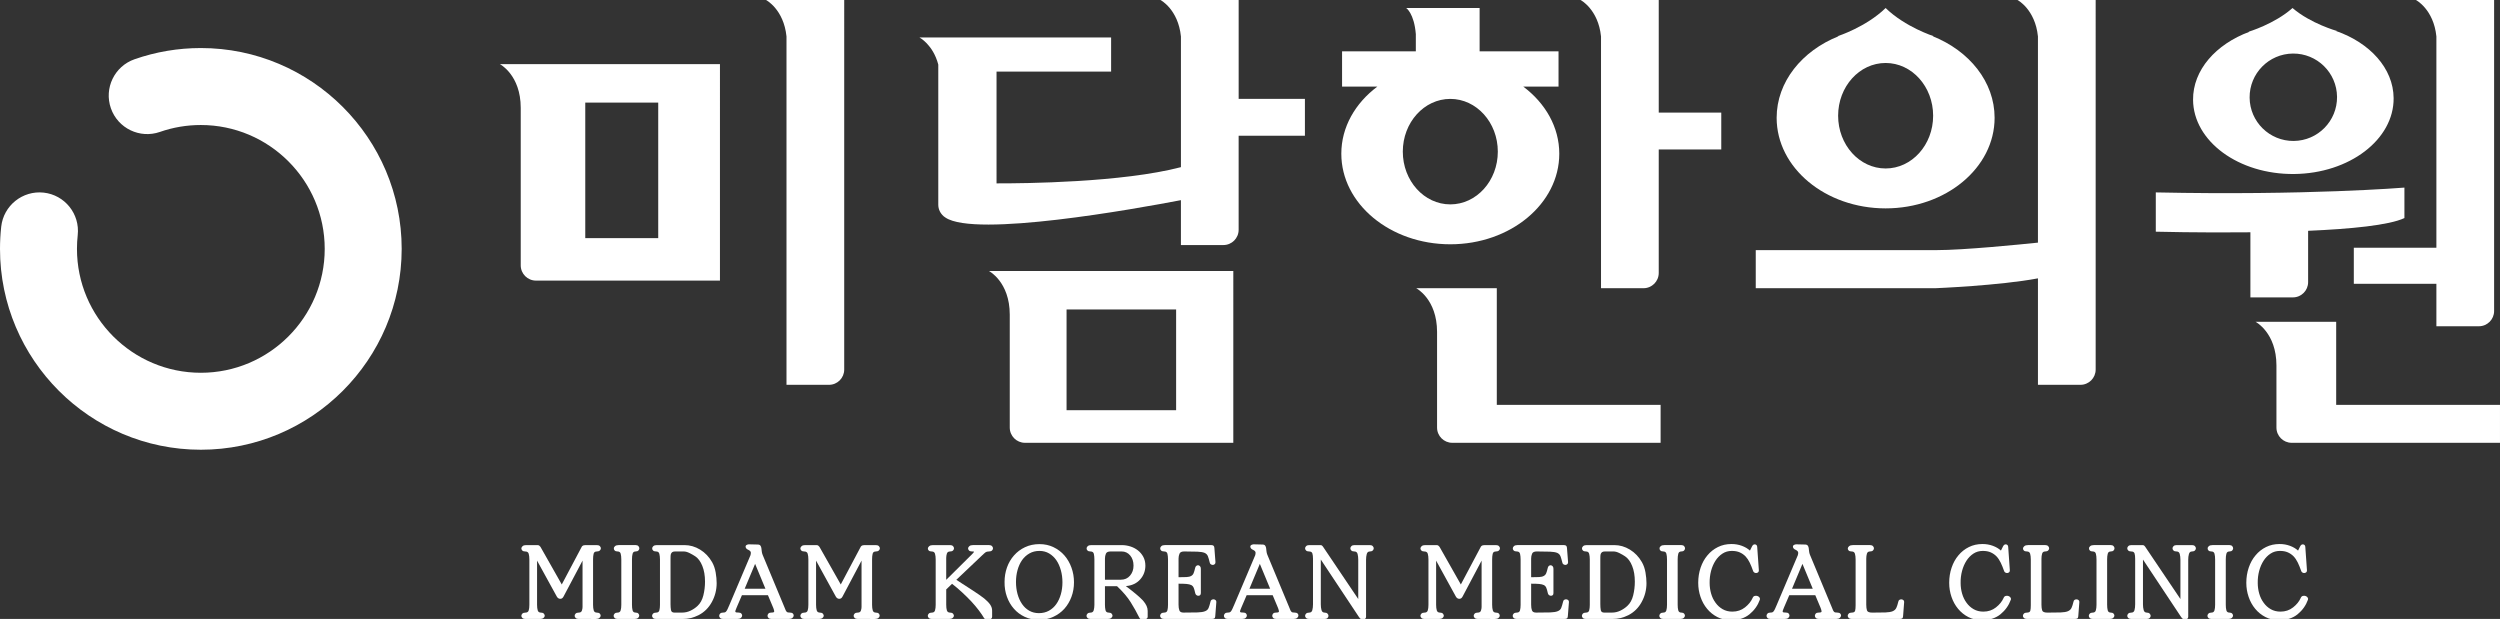
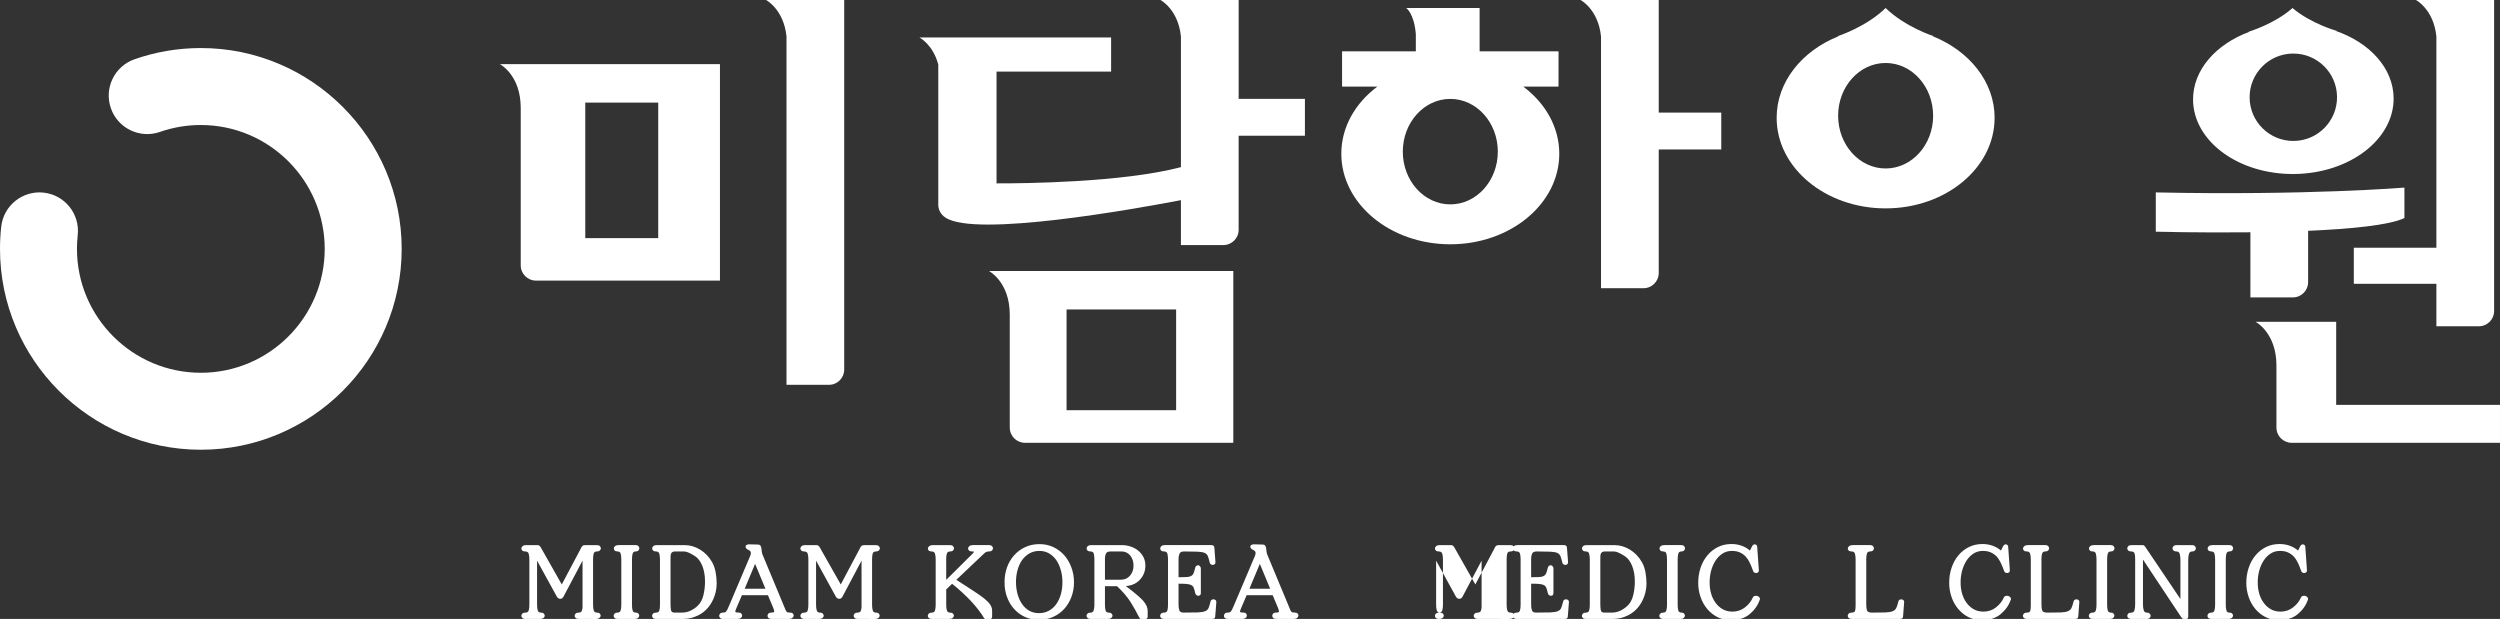
<svg xmlns="http://www.w3.org/2000/svg" version="1.1" x="0px" y="0px" width="389.798px" height="96.506px" viewBox="0 0 389.798 96.506" enable-background="new 0 0 389.798 96.506" xml:space="preserve">
  <rect x="0" y="0" width="389.798" height="96.506" fill="#333333" stroke="none" />
  <g id="Guides_For_Artboard">
</g>
  <g id="Layer_1">
    <g>
      <path fill="#FFFFFF" d="M87.067,10H83.63h-2.438h-3.25c0,0,3.25,1.688,3.25,6.813v24.563c0,1.312,1.064,2.375,2.375,2.375    c0.021,0,0.041-0.006,0.063-0.006v0.006h28.625V10h-21.25H87.067z M91.255,16h11.375v21.125H91.255V16z" />
      <path fill="#FFFFFF" d="M128.567,0h-5.938h-3.188c0,0,2.756,1.441,3.188,5.679V60h6.625c1.313,0,2.375-1.064,2.375-2.375V0    H128.567z" />
    </g>
    <g>
      <path fill="#FFFFFF" d="M163.317,42.25h-3.438h-2.438h-3.25c0,0,3.25,1.688,3.25,6.813v17.604c0,1.313,1.064,2.375,2.375,2.375    c0.021,0,0.041-0.006,0.063-0.006v0.006h32.418V42.25h-25.043H163.317z M183.38,63.959h-17.082V48.25h17.082V63.959z" />
      <path fill="#FFFFFF" d="M193.13,15.417V0h-3.063h-5.938h-3.188c0,0,2.756,1.441,3.188,5.679v20.384    c-9.191,2.397-24.426,2.539-28.75,2.529V11.167h17.865V5.842h-20.758h-4.563h-4.563c0,0,2.119,1.104,2.936,4.229v21.846    c0,0.713,0.32,1.345,0.818,1.78l-0.006,0.005c0.023,0.024,0.063,0.042,0.09,0.065c0.074,0.059,0.148,0.115,0.229,0.164    c4.666,3.126,29.58-1.357,36.701-2.723v7h6.625c1.311,0,2.375-1.064,2.375-2.375V21.167h10.334v-5.75H193.13z" />
    </g>
    <g>
      <path fill="#FFFFFF" d="M258.63,17.555V0h-3.063h-5.938h-3.188c0,0,2.756,1.441,3.188,5.679v39.259h6.625    c1.311,0,2.375-1.063,2.375-2.375V23.305h9.75v-5.75H258.63z" />
      <path fill="#FFFFFF" d="M243.122,23.969c0-4.16-2.174-7.889-5.619-10.469h5.502V8H230.7V1.25h-3.57h-6.375h-1.5    c0,0,1.236,0.824,1.5,4.076V8h-11.5v5.5h5.504c-3.447,2.58-5.621,6.309-5.621,10.469c0,7.798,7.607,14.12,16.992,14.12    S243.122,31.767,243.122,23.969z M218.724,23.643c0-4.541,3.316-8.223,7.406-8.223c4.092,0,7.408,3.682,7.408,8.223    c0,4.542-3.316,8.224-7.408,8.224C222.04,31.866,218.724,28.185,218.724,23.643z" />
-       <path fill="#FFFFFF" d="M233.38,44.938h-3.438h-3.438h-2.438h-3.25c0,0,3.25,1.688,3.25,6.813v14.916    c0,1.313,1.064,2.375,2.375,2.375c0.021,0,0.041-0.006,0.063-0.006v0.006h32.418v-5.916H233.38V44.938z" />
    </g>
    <g>
-       <path fill="#FFFFFF" d="M323.692,0h-5.938h-3.188c0,0,2.756,1.441,3.188,5.679V37.83C315.124,38.104,306.22,39,301.88,39    c-5.125,0-28.125,0-28.125,0v5.938h28c0,0,9.998-0.402,16-1.538V60h6.625c1.313,0,2.375-1.064,2.375-2.375V0H323.692z" />
      <path fill="#FFFFFF" d="M294.005,32.49c9.385,0,16.992-6.322,16.992-14.121c0-5.611-3.949-10.443-9.652-12.721h0.164    c0,0-4.453-1.426-7.504-4.398c-3.049,2.973-7.502,4.398-7.502,4.398h0.164c-5.705,2.277-9.654,7.109-9.654,12.721    C277.013,26.168,284.62,32.49,294.005,32.49z M294.005,9.82c4.092,0,7.408,3.682,7.408,8.224s-3.316,8.224-7.408,8.224    c-4.09,0-7.406-3.682-7.406-8.224S289.915,9.82,294.005,9.82z" />
    </g>
    <g>
      <path fill="#FFFFFF" d="M379.88,5.679v32.946h-12.875v5.625h12.875v6.62h6.625c1.313,0,2.375-1.064,2.375-2.375V0h-3.063h-5.938    h-3.188C376.692,0,379.448,1.441,379.88,5.679z" />
      <path fill="#FFFFFF" d="M364.255,63.125V50.178h-3.438h-3.438h-2.438h-3.25c0,0,3.25,1.688,3.25,6.813v9.676    c0,1.313,1.064,2.375,2.375,2.375c0.021,0,0.041-0.006,0.063-0.006v0.006h32.418v-5.916H364.255z" />
      <path fill="#FFFFFF" d="M357.681,27.131c8.635-0.076,15.588-5.377,15.531-11.838c-0.041-4.649-3.711-8.619-8.975-10.459    l0.15-0.002c0,0-4.109-1.146-6.939-3.583c-2.783,2.487-6.871,3.706-6.871,3.706l0.152-0.002c-5.23,1.934-8.83,5.969-8.789,10.618    C341.997,22.031,349.044,27.208,357.681,27.131z M357.513,8.35c3.764-0.033,6.842,2.99,6.877,6.753    c0.031,3.763-2.992,6.84-6.756,6.873c-3.764,0.034-6.844-2.989-6.875-6.752C350.726,11.461,353.747,8.383,357.513,8.35z" />
      <path fill="#FFFFFF" d="M357.505,46.369c1.313,0,2.375-1.063,2.375-2.375v-8.006c6.611-0.286,12.637-0.865,15.016-1.988    c0-4.75,0-4.75,0-4.75S359.63,30.5,336.13,30v6.125c0,0,6.785,0.182,14.75,0.094v10.15H357.505z" />
    </g>
    <path fill="#FFFFFF" d="M31.315,70.122C14.048,70.122,0,56.073,0,38.806c0-1.154,0.064-2.32,0.19-3.465   c0.362-3.293,3.329-5.664,6.62-5.308c3.294,0.362,5.67,3.326,5.308,6.62C12.04,37.363,12,38.088,12,38.806   c0,10.65,8.665,19.316,19.315,19.316c10.65,0,19.314-8.666,19.314-19.316c0-10.65-8.665-19.314-19.314-19.314   c-2.19,0-4.337,0.362-6.381,1.077c-3.128,1.092-6.551-0.556-7.644-3.684c-1.094-3.128,0.555-6.551,3.684-7.645   c3.32-1.16,6.799-1.749,10.341-1.749c17.267,0,31.314,14.048,31.314,31.314C62.629,56.073,48.582,70.122,31.315,70.122z" />
    <g>
      <path fill="#FFFFFF" d="M90.231,96.506c-0.206,0-0.363-0.049-0.471-0.15s-0.163-0.213-0.163-0.336s0.051-0.238,0.154-0.346    c0.103-0.105,0.262-0.158,0.479-0.158c0.262,0,0.428-0.102,0.497-0.303c0.068-0.203,0.103-0.393,0.103-0.572v-7.23l-2.963,5.6    c-0.125,0.246-0.303,0.365-0.531,0.354c-0.229-0.012-0.405-0.135-0.531-0.371l-3.066-5.582v6.877c0,0.359,0.034,0.654,0.103,0.883    c0.069,0.23,0.24,0.346,0.514,0.346c0.194,0,0.339,0.053,0.437,0.158c0.097,0.107,0.146,0.223,0.146,0.346    c-0.011,0.123-0.08,0.234-0.206,0.336s-0.308,0.15-0.548,0.15h-2.261c-0.206,0-0.363-0.049-0.471-0.15s-0.163-0.213-0.163-0.336    s0.051-0.238,0.154-0.346c0.103-0.105,0.263-0.158,0.479-0.158c0.274,0,0.445-0.115,0.514-0.346    c0.069-0.229,0.103-0.518,0.103-0.865v-7.078c0-0.348-0.034-0.643-0.103-0.883c-0.068-0.242-0.246-0.361-0.531-0.361    c-0.217,0-0.374-0.051-0.471-0.152c-0.097-0.1-0.146-0.213-0.146-0.336c0.011-0.123,0.077-0.238,0.197-0.344    c0.12-0.107,0.299-0.16,0.539-0.16h1.781c0.114,0,0.206,0.025,0.274,0.076c0.068,0.049,0.131,0.113,0.188,0.193l3.323,5.867    l3.083-5.818c0.011-0.033,0.031-0.068,0.06-0.109c0.028-0.039,0.06-0.068,0.094-0.092c0.045-0.033,0.103-0.061,0.171-0.084    c0.068-0.021,0.166-0.033,0.291-0.033h1.781c0.206,0,0.36,0.053,0.462,0.16c0.103,0.105,0.154,0.221,0.154,0.344    s-0.054,0.236-0.163,0.336c-0.109,0.102-0.266,0.152-0.471,0.152c-0.274,0-0.439,0.119-0.497,0.361    c-0.057,0.24-0.086,0.529-0.086,0.865v7.078c0,0.359,0.035,0.654,0.103,0.883c0.068,0.23,0.234,0.346,0.497,0.346    c0.206,0,0.357,0.053,0.454,0.158c0.097,0.107,0.14,0.223,0.128,0.346c-0.012,0.123-0.08,0.234-0.206,0.336    c-0.126,0.102-0.309,0.15-0.548,0.15H90.231z" />
      <path fill="#FFFFFF" d="M96.293,96.506c-0.206,0-0.36-0.049-0.462-0.15c-0.103-0.102-0.154-0.213-0.154-0.336    s0.051-0.238,0.154-0.346c0.103-0.105,0.257-0.158,0.462-0.158c0.251,0,0.411-0.115,0.479-0.346    c0.068-0.229,0.103-0.518,0.103-0.865v-7.078c0-0.348-0.032-0.643-0.094-0.883c-0.063-0.242-0.226-0.361-0.488-0.361    c-0.206,0-0.357-0.051-0.454-0.152c-0.097-0.1-0.14-0.213-0.128-0.336c0-0.123,0.063-0.238,0.188-0.344    c0.125-0.107,0.314-0.16,0.565-0.16h2.654c0.183,0,0.323,0.053,0.42,0.16c0.097,0.105,0.146,0.221,0.146,0.344    s-0.049,0.236-0.146,0.336c-0.097,0.102-0.243,0.152-0.437,0.152c-0.251,0-0.408,0.119-0.471,0.361    c-0.063,0.24-0.094,0.529-0.094,0.865v7.078c0,0.359,0.031,0.654,0.094,0.883c0.063,0.23,0.225,0.346,0.488,0.346    c0.183,0,0.323,0.053,0.42,0.158c0.097,0.107,0.14,0.223,0.128,0.346c-0.012,0.123-0.077,0.234-0.197,0.336    c-0.12,0.102-0.294,0.15-0.522,0.15H96.293z" />
      <path fill="#FFFFFF" d="M111.587,89.26c0.103,0.596,0.154,1.15,0.154,1.666c0,1.041-0.249,2.02-0.745,2.934    c-0.497,0.912-1.19,1.6-2.081,2.059c-0.411,0.201-0.811,0.352-1.199,0.445c-0.388,0.096-0.828,0.143-1.319,0.143h-4.093    c-0.217,0-0.377-0.049-0.479-0.15c-0.103-0.102-0.154-0.213-0.154-0.336s0.051-0.238,0.154-0.346    c0.103-0.105,0.263-0.158,0.479-0.158c0.274,0,0.442-0.119,0.505-0.354c0.063-0.236,0.094-0.521,0.094-0.857v-7.078    c0-0.326-0.032-0.613-0.094-0.867c-0.063-0.252-0.231-0.377-0.505-0.377c-0.217,0-0.377-0.051-0.479-0.152    c-0.103-0.1-0.148-0.213-0.137-0.336c0-0.123,0.06-0.238,0.18-0.344c0.12-0.107,0.299-0.16,0.539-0.16h4.316    c0.856,0,1.67,0.234,2.441,0.705c0.771,0.471,1.396,1.127,1.875,1.969C111.302,88.135,111.484,88.667,111.587,89.26z     M109.669,92.825c0.171-0.695,0.257-1.406,0.257-2.135c0-0.941-0.14-1.76-0.42-2.455s-0.648-1.193-1.104-1.496    c-0.251-0.168-0.545-0.336-0.882-0.504s-0.642-0.252-0.916-0.252h-1.336c-0.194,0-0.34,0.033-0.437,0.1    c-0.097,0.068-0.169,0.158-0.214,0.27c-0.034,0.102-0.054,0.219-0.06,0.354s-0.008,0.264-0.008,0.387v7.111    c0,0.336,0.022,0.639,0.068,0.908c0.045,0.27,0.223,0.404,0.531,0.404h1.199c0.468,0,0.91-0.102,1.327-0.303    c0.417-0.203,0.779-0.449,1.087-0.74C109.195,94.069,109.498,93.52,109.669,92.825z" />
      <path fill="#FFFFFF" d="M122.514,95.178c0.045,0.09,0.091,0.158,0.137,0.203c0.057,0.057,0.125,0.092,0.206,0.109    c0.08,0.016,0.188,0.025,0.325,0.025c0.206,0,0.357,0.053,0.454,0.158c0.097,0.107,0.134,0.223,0.111,0.346    c-0.012,0.123-0.08,0.234-0.206,0.336c-0.126,0.102-0.309,0.15-0.548,0.15h-2.706c-0.205,0-0.359-0.049-0.462-0.15    c-0.103-0.102-0.154-0.213-0.154-0.336s0.045-0.238,0.137-0.346c0.091-0.105,0.234-0.158,0.428-0.158    c0.309,0,0.468-0.051,0.479-0.152s-0.034-0.285-0.137-0.555l-0.839-2h-4.059l-0.822,1.916c-0.069,0.168-0.123,0.305-0.163,0.412    s-0.054,0.188-0.042,0.244c0.022,0.057,0.074,0.092,0.154,0.109c0.08,0.016,0.206,0.025,0.377,0.025    c0.183,0,0.319,0.053,0.411,0.158c0.091,0.107,0.131,0.223,0.12,0.346s-0.077,0.234-0.197,0.336    c-0.12,0.102-0.294,0.15-0.522,0.15h-2.278c-0.194,0-0.34-0.049-0.437-0.15c-0.097-0.102-0.146-0.213-0.146-0.336    s0.048-0.238,0.146-0.346c0.097-0.105,0.248-0.158,0.454-0.158c0.125,0,0.229-0.016,0.309-0.043    c0.08-0.027,0.154-0.092,0.223-0.193c0.068-0.09,0.137-0.213,0.205-0.369c0.069-0.158,0.16-0.365,0.274-0.623l3.271-7.717    c0.011-0.066,0.026-0.137,0.043-0.211c0.017-0.072,0.02-0.148,0.008-0.227c-0.011-0.066-0.045-0.135-0.103-0.201    c-0.057-0.068-0.154-0.135-0.291-0.201c-0.251-0.102-0.392-0.256-0.42-0.463s0.128-0.34,0.471-0.395l1.404,0.033    c0.206,0,0.348,0.053,0.428,0.16c0.08,0.105,0.131,0.232,0.154,0.377c0.022,0.158,0.042,0.328,0.06,0.514    c0.017,0.184,0.06,0.361,0.128,0.529l3.477,8.355C122.423,94.977,122.469,95.09,122.514,95.178z M117.736,87.917l-1.627,3.883    h3.237L117.736,87.917z" />
      <path fill="#FFFFFF" d="M133.731,96.506c-0.205,0-0.362-0.049-0.471-0.15s-0.162-0.213-0.162-0.336s0.051-0.238,0.154-0.346    c0.102-0.105,0.262-0.158,0.479-0.158c0.263,0,0.428-0.102,0.497-0.303c0.068-0.203,0.103-0.393,0.103-0.572v-7.23l-2.963,5.6    c-0.125,0.246-0.303,0.365-0.531,0.354c-0.229-0.012-0.405-0.135-0.531-0.371l-3.066-5.582v6.877c0,0.359,0.034,0.654,0.103,0.883    c0.069,0.23,0.24,0.346,0.514,0.346c0.194,0,0.339,0.053,0.437,0.158c0.097,0.107,0.146,0.223,0.146,0.346    c-0.011,0.123-0.08,0.234-0.206,0.336s-0.308,0.15-0.548,0.15h-2.261c-0.206,0-0.363-0.049-0.471-0.15s-0.163-0.213-0.163-0.336    s0.051-0.238,0.154-0.346c0.103-0.105,0.263-0.158,0.479-0.158c0.274,0,0.445-0.115,0.514-0.346    c0.069-0.229,0.103-0.518,0.103-0.865v-7.078c0-0.348-0.034-0.643-0.103-0.883c-0.068-0.242-0.246-0.361-0.531-0.361    c-0.217,0-0.374-0.051-0.471-0.152c-0.097-0.1-0.146-0.213-0.146-0.336c0.011-0.123,0.077-0.238,0.197-0.344    c0.12-0.107,0.299-0.16,0.539-0.16h1.781c0.114,0,0.206,0.025,0.274,0.076c0.068,0.049,0.131,0.113,0.188,0.193l3.323,5.867    l3.083-5.818c0.012-0.033,0.031-0.068,0.061-0.109c0.027-0.039,0.06-0.068,0.094-0.092c0.045-0.033,0.104-0.061,0.172-0.084    c0.068-0.021,0.165-0.033,0.291-0.033h1.781c0.205,0,0.359,0.053,0.462,0.16c0.103,0.105,0.154,0.221,0.154,0.344    s-0.054,0.236-0.163,0.336c-0.108,0.102-0.266,0.152-0.471,0.152c-0.273,0-0.439,0.119-0.496,0.361    c-0.058,0.24-0.086,0.529-0.086,0.865v7.078c0,0.359,0.034,0.654,0.103,0.883c0.068,0.23,0.233,0.346,0.497,0.346    c0.205,0,0.356,0.053,0.453,0.158c0.098,0.107,0.141,0.223,0.129,0.346s-0.08,0.234-0.205,0.336    c-0.127,0.102-0.309,0.15-0.549,0.15H133.731z" />
      <path fill="#FFFFFF" d="M154.694,96.155c0,0.135-0.055,0.244-0.162,0.328c-0.109,0.084-0.231,0.137-0.369,0.158    c-0.148,0.023-0.291,0.012-0.428-0.033s-0.24-0.129-0.309-0.252c-0.193-0.336-0.462-0.73-0.805-1.186    c-0.342-0.453-0.736-0.922-1.182-1.404c-0.445-0.471-0.925-0.943-1.438-1.42s-1.034-0.916-1.559-1.32l-0.907,0.875v2.387    c0,0.359,0.033,0.654,0.102,0.883c0.069,0.23,0.24,0.346,0.515,0.346c0.194,0,0.339,0.053,0.437,0.158    c0.097,0.107,0.146,0.223,0.146,0.346c-0.011,0.123-0.08,0.234-0.206,0.336c-0.125,0.102-0.308,0.15-0.547,0.15h-2.689    c-0.205,0-0.363-0.049-0.471-0.15c-0.109-0.102-0.163-0.213-0.163-0.336s0.052-0.238,0.154-0.346    c0.103-0.105,0.263-0.158,0.479-0.158c0.263,0,0.428-0.115,0.496-0.346c0.069-0.229,0.104-0.518,0.104-0.865v-7.078    c0-0.348-0.034-0.643-0.104-0.883c-0.068-0.242-0.239-0.361-0.514-0.361c-0.217,0-0.373-0.051-0.471-0.152    c-0.098-0.1-0.14-0.213-0.129-0.336c0.012-0.123,0.084-0.238,0.215-0.344c0.131-0.107,0.322-0.16,0.574-0.16h2.688    c0.194,0,0.343,0.053,0.445,0.16c0.103,0.105,0.153,0.221,0.153,0.344s-0.051,0.236-0.153,0.336    c-0.103,0.102-0.257,0.152-0.462,0.152c-0.264,0-0.429,0.111-0.498,0.336c-0.068,0.225-0.102,0.453-0.102,0.689v3.396l3.887-3.852    c0.148-0.145,0.258-0.258,0.326-0.336s0.107-0.135,0.119-0.168c0-0.033-0.028-0.053-0.085-0.059    c-0.058-0.006-0.138-0.008-0.239-0.008c-0.206,0-0.357-0.051-0.455-0.152c-0.097-0.1-0.145-0.213-0.145-0.336    c0.011-0.123,0.079-0.238,0.205-0.344c0.125-0.107,0.309-0.16,0.548-0.16h2.518c0.206,0,0.36,0.053,0.462,0.16    c0.104,0.105,0.154,0.221,0.154,0.344s-0.051,0.236-0.154,0.336c-0.102,0.102-0.256,0.152-0.462,0.152    c-0.137,0-0.245,0.01-0.325,0.033c-0.08,0.021-0.154,0.057-0.223,0.102s-0.146,0.109-0.231,0.193    c-0.085,0.084-0.196,0.188-0.334,0.311l-3.99,3.783c1.038,0.672,1.912,1.238,2.62,1.697s1.285,0.863,1.73,1.211    c0.434,0.359,0.747,0.684,0.941,0.975c0.193,0.291,0.291,0.594,0.291,0.908V96.155z" />
      <path fill="#FFFFFF" d="M164.269,85.319c0.662,0.318,1.228,0.748,1.695,1.285c0.469,0.539,0.834,1.168,1.096,1.893    c0.264,0.723,0.395,1.486,0.395,2.295c0,0.807-0.131,1.563-0.395,2.27c-0.262,0.705-0.633,1.328-1.112,1.865    c-0.479,0.527-1.057,0.945-1.729,1.254c-0.674,0.309-1.416,0.461-2.227,0.461s-1.548-0.152-2.21-0.461s-1.228-0.732-1.695-1.27    c-0.468-0.527-0.831-1.148-1.087-1.867c-0.258-0.717-0.381-1.484-0.369-2.303c0-0.797,0.126-1.549,0.377-2.262    c0.251-0.711,0.617-1.336,1.096-1.875c0.469-0.537,1.039-0.967,1.713-1.285c0.674-0.32,1.428-0.48,2.262-0.48    C162.876,84.838,163.606,84.999,164.269,85.319z M163.55,95.221c0.456-0.252,0.839-0.598,1.146-1.033    c0.309-0.438,0.545-0.947,0.711-1.531c0.166-0.582,0.248-1.205,0.248-1.865c0-0.662-0.082-1.289-0.248-1.883    c-0.166-0.596-0.396-1.111-0.693-1.547c-0.309-0.449-0.686-0.805-1.131-1.068s-0.947-0.395-1.506-0.395    c-0.595,0-1.119,0.131-1.576,0.395s-0.84,0.613-1.147,1.051c-0.309,0.449-0.542,0.965-0.702,1.547s-0.24,1.199-0.24,1.85    c0,0.662,0.08,1.285,0.24,1.875c0.16,0.588,0.394,1.105,0.702,1.555c0.296,0.438,0.667,0.785,1.112,1.043s0.954,0.387,1.525,0.387    C162.573,95.6,163.093,95.473,163.55,95.221z" />
      <path fill="#FFFFFF" d="M178.946,96.155c0,0.135-0.061,0.24-0.18,0.318c-0.121,0.078-0.255,0.123-0.402,0.135    c-0.148,0.023-0.295,0.008-0.438-0.041c-0.143-0.051-0.236-0.139-0.282-0.262c-0.399-0.807-0.849-1.607-1.345-2.404    c-0.496-0.795-1.207-1.631-2.133-2.504h-1.883v2.891c0,0.314,0.027,0.598,0.085,0.85s0.229,0.379,0.515,0.379    c0.193,0,0.339,0.053,0.436,0.158c0.098,0.107,0.146,0.223,0.146,0.346c-0.012,0.123-0.08,0.234-0.206,0.336    s-0.308,0.15-0.548,0.15h-2.672c-0.205,0-0.363-0.049-0.471-0.15c-0.109-0.102-0.163-0.213-0.163-0.336s0.052-0.238,0.154-0.346    c0.103-0.105,0.263-0.158,0.479-0.158c0.263,0,0.428-0.127,0.496-0.379c0.069-0.252,0.104-0.529,0.104-0.832v-7.078    c0-0.326-0.029-0.613-0.086-0.867c-0.057-0.252-0.229-0.377-0.514-0.377c-0.217,0-0.377-0.051-0.479-0.152    c-0.103-0.1-0.148-0.213-0.138-0.336c0-0.123,0.061-0.238,0.181-0.344c0.12-0.107,0.3-0.16,0.539-0.16h4.761    c0.457,0,0.905,0.07,1.346,0.209c0.439,0.141,0.83,0.346,1.173,0.615c0.343,0.268,0.622,0.602,0.839,1s0.326,0.859,0.326,1.387    c0,0.404-0.069,0.787-0.206,1.152c-0.138,0.363-0.337,0.691-0.6,0.982c-0.251,0.293-0.567,0.529-0.95,0.715    s-0.814,0.295-1.293,0.328c0.639,0.482,1.176,0.904,1.609,1.27c0.434,0.363,0.788,0.691,1.063,0.982    c0.262,0.303,0.45,0.584,0.564,0.842s0.172,0.521,0.172,0.789V96.155z M176.197,89.749c0.359-0.426,0.54-0.941,0.54-1.547    c0-0.65-0.175-1.182-0.523-1.598c-0.348-0.414-0.791-0.621-1.327-0.621h-1.729c-0.389,0-0.631,0.117-0.729,0.352    c-0.097,0.236-0.145,0.488-0.145,0.758v3.295h2.482C175.36,90.387,175.837,90.174,176.197,89.749z" />
      <path fill="#FFFFFF" d="M189.479,96.104c-0.012,0.168-0.063,0.277-0.154,0.328c-0.092,0.051-0.229,0.074-0.411,0.074h-7.399    c-0.217,0-0.377-0.049-0.479-0.15c-0.104-0.102-0.154-0.213-0.154-0.336s0.051-0.238,0.154-0.346    c0.102-0.105,0.262-0.158,0.479-0.158c0.274,0,0.443-0.115,0.506-0.346c0.063-0.229,0.094-0.518,0.094-0.865v-7.078    c0-0.326-0.028-0.613-0.086-0.867c-0.057-0.252-0.229-0.377-0.514-0.377c-0.217,0-0.377-0.051-0.479-0.152    c-0.104-0.1-0.148-0.213-0.138-0.336c0-0.123,0.06-0.238,0.181-0.344c0.119-0.107,0.299-0.16,0.539-0.16h7.262    c0.137,0,0.245,0.031,0.325,0.092c0.079,0.063,0.126,0.172,0.138,0.328l0.17,2.219c0.012,0.135-0.022,0.242-0.102,0.32    c-0.08,0.078-0.178,0.123-0.291,0.135c-0.104,0-0.206-0.029-0.309-0.084c-0.104-0.057-0.166-0.152-0.189-0.287    c-0.102-0.426-0.199-0.756-0.291-0.992c-0.091-0.234-0.262-0.408-0.514-0.52c-0.251-0.102-0.622-0.164-1.113-0.186    c-0.49-0.023-1.182-0.033-2.072-0.033c-0.388,0-0.631,0.117-0.728,0.352c-0.097,0.236-0.146,0.488-0.146,0.758V90    c0.525,0,0.941-0.008,1.25-0.025c0.309-0.016,0.549-0.076,0.72-0.176c0.171-0.09,0.296-0.23,0.376-0.42    c0.08-0.191,0.16-0.461,0.24-0.809c0.023-0.145,0.083-0.258,0.18-0.336c0.098-0.078,0.197-0.111,0.3-0.1    c0.103,0.01,0.197,0.061,0.282,0.15c0.086,0.09,0.129,0.225,0.129,0.404v3.781c0,0.158-0.043,0.27-0.129,0.338    c-0.085,0.066-0.18,0.094-0.282,0.084c-0.103,0-0.202-0.039-0.3-0.119c-0.097-0.078-0.156-0.195-0.18-0.352    c-0.068-0.326-0.143-0.584-0.223-0.773c-0.08-0.191-0.205-0.332-0.377-0.422c-0.183-0.088-0.428-0.148-0.736-0.176    s-0.725-0.041-1.25-0.041v3.277c0,0.371,0.043,0.668,0.129,0.891c0.085,0.225,0.299,0.338,0.642,0.338    c0.937,0,1.667-0.01,2.192-0.025c0.525-0.018,0.919-0.082,1.182-0.193c0.263-0.102,0.442-0.27,0.539-0.506    c0.098-0.234,0.197-0.564,0.301-0.99c0.021-0.135,0.085-0.23,0.188-0.287c0.104-0.055,0.211-0.078,0.326-0.066    c0.103,0.012,0.196,0.053,0.282,0.125c0.085,0.074,0.122,0.178,0.111,0.313L189.479,96.104z" />
      <path fill="#FFFFFF" d="M201.21,95.178c0.046,0.09,0.092,0.158,0.138,0.203c0.058,0.057,0.126,0.092,0.206,0.109    c0.079,0.016,0.188,0.025,0.324,0.025c0.206,0,0.357,0.053,0.455,0.158c0.096,0.107,0.133,0.223,0.111,0.346    c-0.012,0.123-0.08,0.234-0.206,0.336s-0.309,0.15-0.548,0.15h-2.707c-0.205,0-0.359-0.049-0.462-0.15s-0.153-0.213-0.153-0.336    s0.045-0.238,0.137-0.346c0.091-0.105,0.233-0.158,0.428-0.158c0.309,0,0.469-0.051,0.479-0.152s-0.034-0.285-0.137-0.555    l-0.839-2h-4.06l-0.821,1.916c-0.069,0.168-0.123,0.305-0.164,0.412c-0.039,0.107-0.054,0.188-0.042,0.244    c0.022,0.057,0.073,0.092,0.153,0.109c0.08,0.016,0.206,0.025,0.377,0.025c0.184,0,0.32,0.053,0.412,0.158    c0.091,0.107,0.131,0.223,0.119,0.346s-0.077,0.234-0.197,0.336c-0.119,0.102-0.293,0.15-0.521,0.15h-2.278    c-0.194,0-0.34-0.049-0.437-0.15c-0.098-0.102-0.146-0.213-0.146-0.336s0.048-0.238,0.146-0.346    c0.097-0.105,0.248-0.158,0.453-0.158c0.126,0,0.229-0.016,0.309-0.043s0.154-0.092,0.223-0.193    c0.068-0.09,0.137-0.213,0.205-0.369c0.069-0.158,0.16-0.365,0.275-0.623l3.271-7.717c0.011-0.066,0.026-0.137,0.043-0.211    c0.017-0.072,0.02-0.148,0.009-0.227c-0.012-0.066-0.046-0.135-0.104-0.201c-0.057-0.068-0.154-0.135-0.291-0.201    c-0.251-0.102-0.391-0.256-0.42-0.463c-0.027-0.207,0.129-0.34,0.472-0.395l1.404,0.033c0.206,0,0.349,0.053,0.429,0.16    c0.079,0.105,0.131,0.232,0.154,0.377c0.021,0.158,0.042,0.328,0.059,0.514c0.018,0.184,0.061,0.361,0.129,0.529l3.477,8.355    C201.119,94.977,201.165,95.09,201.21,95.178z M196.433,87.917l-1.627,3.883h3.236L196.433,87.917z" />
-       <path fill="#FFFFFF" d="M214.038,85.151c0.102,0.105,0.154,0.221,0.154,0.344s-0.053,0.236-0.154,0.336    c-0.104,0.102-0.252,0.152-0.445,0.152c-0.252,0-0.414,0.131-0.488,0.395s-0.111,0.563-0.111,0.9v8.893    c0,0.113-0.041,0.209-0.119,0.287c-0.08,0.078-0.172,0.123-0.275,0.135c-0.113,0.021-0.234,0.004-0.359-0.051    c-0.125-0.057-0.24-0.162-0.342-0.32l-5.961-8.979v6.979c0,0.348,0.037,0.65,0.111,0.908s0.237,0.387,0.488,0.387    c0.194,0,0.343,0.053,0.445,0.158c0.104,0.107,0.154,0.223,0.154,0.346s-0.051,0.234-0.154,0.336    c-0.103,0.102-0.251,0.15-0.445,0.15h-2.414c-0.206,0-0.363-0.049-0.472-0.15s-0.163-0.213-0.163-0.336s0.052-0.238,0.154-0.346    c0.104-0.105,0.264-0.158,0.48-0.158c0.262,0,0.428-0.129,0.496-0.387s0.104-0.561,0.104-0.908v-7.113    c0-0.336-0.032-0.607-0.095-0.814c-0.063-0.207-0.231-0.311-0.505-0.311c-0.217,0-0.377-0.051-0.48-0.152    c-0.103-0.1-0.154-0.213-0.154-0.336s0.055-0.238,0.163-0.344c0.108-0.107,0.266-0.16,0.472-0.16h1.713    c0.125,0,0.216,0.02,0.273,0.059c0.057,0.039,0.108,0.092,0.154,0.16l5.514,8.188v-6.119c0-0.338-0.033-0.637-0.102-0.9    s-0.234-0.395-0.498-0.395c-0.217,0-0.377-0.051-0.479-0.152c-0.104-0.1-0.154-0.213-0.154-0.336s0.055-0.238,0.162-0.344    c0.109-0.107,0.266-0.16,0.471-0.16h2.416C213.786,84.991,213.935,85.043,214.038,85.151z" />
-       <path fill="#FFFFFF" d="M230.411,96.506c-0.205,0-0.363-0.049-0.471-0.15c-0.109-0.102-0.164-0.213-0.164-0.336    s0.053-0.238,0.154-0.346c0.104-0.105,0.264-0.158,0.48-0.158c0.262,0,0.428-0.102,0.496-0.303    c0.068-0.203,0.104-0.393,0.104-0.572v-7.23l-2.963,5.6c-0.127,0.246-0.303,0.365-0.531,0.354s-0.406-0.135-0.531-0.371    l-3.066-5.582v6.877c0,0.359,0.035,0.654,0.104,0.883c0.068,0.23,0.24,0.346,0.514,0.346c0.193,0,0.34,0.053,0.438,0.158    c0.096,0.107,0.145,0.223,0.145,0.346c-0.012,0.123-0.08,0.234-0.205,0.336s-0.309,0.15-0.549,0.15h-2.26    c-0.205,0-0.363-0.049-0.471-0.15c-0.109-0.102-0.164-0.213-0.164-0.336s0.053-0.238,0.154-0.346    c0.104-0.105,0.264-0.158,0.48-0.158c0.273,0,0.445-0.115,0.514-0.346c0.068-0.229,0.104-0.518,0.104-0.865v-7.078    c0-0.348-0.035-0.643-0.104-0.883c-0.068-0.242-0.246-0.361-0.531-0.361c-0.217,0-0.373-0.051-0.471-0.152    c-0.098-0.1-0.146-0.213-0.146-0.336c0.012-0.123,0.078-0.238,0.197-0.344c0.121-0.107,0.301-0.16,0.539-0.16h1.781    c0.115,0,0.207,0.025,0.275,0.076c0.068,0.049,0.131,0.113,0.188,0.193l3.322,5.867l3.084-5.818    c0.012-0.033,0.031-0.068,0.059-0.109c0.029-0.039,0.061-0.068,0.096-0.092c0.045-0.033,0.102-0.061,0.17-0.084    c0.068-0.021,0.166-0.033,0.291-0.033h1.781c0.207,0,0.361,0.053,0.463,0.16c0.104,0.105,0.154,0.221,0.154,0.344    s-0.055,0.236-0.162,0.336c-0.109,0.102-0.266,0.152-0.471,0.152c-0.275,0-0.439,0.119-0.498,0.361    c-0.057,0.24-0.086,0.529-0.086,0.865v7.078c0,0.359,0.035,0.654,0.104,0.883c0.068,0.23,0.234,0.346,0.496,0.346    c0.207,0,0.357,0.053,0.455,0.158c0.096,0.107,0.139,0.223,0.129,0.346c-0.012,0.123-0.08,0.234-0.207,0.336    c-0.125,0.102-0.309,0.15-0.547,0.15H230.411z" />
+       <path fill="#FFFFFF" d="M230.411,96.506c-0.205,0-0.363-0.049-0.471-0.15c-0.109-0.102-0.164-0.213-0.164-0.336    s0.053-0.238,0.154-0.346c0.104-0.105,0.264-0.158,0.48-0.158c0.262,0,0.428-0.102,0.496-0.303    c0.068-0.203,0.104-0.393,0.104-0.572v-7.23l-2.963,5.6c-0.127,0.246-0.303,0.365-0.531,0.354s-0.406-0.135-0.531-0.371    l-3.066-5.582v6.877c0,0.359,0.035,0.654,0.104,0.883c0.068,0.23,0.24,0.346,0.514,0.346c0.193,0,0.34,0.053,0.438,0.158    c0.096,0.107,0.145,0.223,0.145,0.346c-0.012,0.123-0.08,0.234-0.205,0.336s-0.309,0.15-0.549,0.15c-0.205,0-0.363-0.049-0.471-0.15c-0.109-0.102-0.164-0.213-0.164-0.336s0.053-0.238,0.154-0.346    c0.104-0.105,0.264-0.158,0.48-0.158c0.273,0,0.445-0.115,0.514-0.346c0.068-0.229,0.104-0.518,0.104-0.865v-7.078    c0-0.348-0.035-0.643-0.104-0.883c-0.068-0.242-0.246-0.361-0.531-0.361c-0.217,0-0.373-0.051-0.471-0.152    c-0.098-0.1-0.146-0.213-0.146-0.336c0.012-0.123,0.078-0.238,0.197-0.344c0.121-0.107,0.301-0.16,0.539-0.16h1.781    c0.115,0,0.207,0.025,0.275,0.076c0.068,0.049,0.131,0.113,0.188,0.193l3.322,5.867l3.084-5.818    c0.012-0.033,0.031-0.068,0.059-0.109c0.029-0.039,0.061-0.068,0.096-0.092c0.045-0.033,0.102-0.061,0.17-0.084    c0.068-0.021,0.166-0.033,0.291-0.033h1.781c0.207,0,0.361,0.053,0.463,0.16c0.104,0.105,0.154,0.221,0.154,0.344    s-0.055,0.236-0.162,0.336c-0.109,0.102-0.266,0.152-0.471,0.152c-0.275,0-0.439,0.119-0.498,0.361    c-0.057,0.24-0.086,0.529-0.086,0.865v7.078c0,0.359,0.035,0.654,0.104,0.883c0.068,0.23,0.234,0.346,0.496,0.346    c0.207,0,0.357,0.053,0.455,0.158c0.096,0.107,0.139,0.223,0.129,0.346c-0.012,0.123-0.08,0.234-0.207,0.336    c-0.125,0.102-0.309,0.15-0.547,0.15H230.411z" />
      <path fill="#FFFFFF" d="M244.454,96.104c-0.012,0.168-0.063,0.277-0.154,0.328s-0.229,0.074-0.41,0.074h-7.398    c-0.217,0-0.377-0.049-0.48-0.15s-0.154-0.213-0.154-0.336s0.051-0.238,0.154-0.346c0.104-0.105,0.264-0.158,0.48-0.158    c0.273,0,0.441-0.115,0.504-0.346c0.063-0.229,0.096-0.518,0.096-0.865v-7.078c0-0.326-0.029-0.613-0.086-0.867    c-0.059-0.252-0.229-0.377-0.514-0.377c-0.217,0-0.377-0.051-0.48-0.152c-0.104-0.1-0.148-0.213-0.137-0.336    c0-0.123,0.061-0.238,0.18-0.344c0.119-0.107,0.299-0.16,0.539-0.16h7.262c0.137,0,0.246,0.031,0.326,0.092    c0.08,0.063,0.125,0.172,0.137,0.328l0.172,2.219c0.01,0.135-0.023,0.242-0.104,0.32s-0.178,0.123-0.291,0.135    c-0.104,0-0.205-0.029-0.309-0.084c-0.102-0.057-0.166-0.152-0.188-0.287c-0.104-0.426-0.201-0.756-0.291-0.992    c-0.092-0.234-0.264-0.408-0.514-0.52c-0.252-0.102-0.623-0.164-1.113-0.186c-0.492-0.023-1.182-0.033-2.072-0.033    c-0.389,0-0.633,0.117-0.729,0.352c-0.098,0.236-0.146,0.488-0.146,0.758V90c0.525,0,0.943-0.008,1.25-0.025    c0.309-0.016,0.549-0.076,0.721-0.176c0.17-0.09,0.297-0.23,0.377-0.42c0.08-0.191,0.158-0.461,0.238-0.809    c0.023-0.145,0.084-0.258,0.182-0.336c0.096-0.078,0.195-0.111,0.299-0.1c0.104,0.01,0.197,0.061,0.283,0.15    s0.127,0.225,0.127,0.404v3.781c0,0.158-0.041,0.27-0.127,0.338c-0.086,0.066-0.18,0.094-0.283,0.084    c-0.104,0-0.203-0.039-0.299-0.119c-0.098-0.078-0.158-0.195-0.182-0.352c-0.068-0.326-0.143-0.584-0.223-0.773    c-0.08-0.191-0.205-0.332-0.375-0.422c-0.184-0.088-0.43-0.148-0.738-0.176c-0.307-0.027-0.725-0.041-1.25-0.041v3.277    c0,0.371,0.043,0.668,0.129,0.891c0.086,0.225,0.301,0.338,0.643,0.338c0.936,0,1.666-0.01,2.191-0.025    c0.525-0.018,0.92-0.082,1.182-0.193c0.264-0.102,0.443-0.27,0.541-0.506c0.096-0.234,0.195-0.564,0.299-0.99    c0.023-0.135,0.086-0.23,0.189-0.287c0.102-0.055,0.211-0.078,0.324-0.066c0.104,0.012,0.197,0.053,0.283,0.125    c0.086,0.074,0.123,0.178,0.111,0.313L244.454,96.104z" />
      <path fill="#FFFFFF" d="M256.563,89.26c0.102,0.596,0.154,1.15,0.154,1.666c0,1.041-0.248,2.02-0.746,2.934    c-0.496,0.912-1.189,1.6-2.08,2.059c-0.412,0.201-0.811,0.352-1.199,0.445c-0.389,0.096-0.828,0.143-1.318,0.143h-4.094    c-0.217,0-0.377-0.049-0.479-0.15c-0.104-0.102-0.154-0.213-0.154-0.336s0.051-0.238,0.154-0.346    c0.102-0.105,0.262-0.158,0.479-0.158c0.273,0,0.443-0.119,0.506-0.354c0.063-0.236,0.094-0.521,0.094-0.857v-7.078    c0-0.326-0.031-0.613-0.094-0.867c-0.063-0.252-0.232-0.377-0.506-0.377c-0.217,0-0.377-0.051-0.479-0.152    c-0.104-0.1-0.148-0.213-0.139-0.336c0-0.123,0.061-0.238,0.182-0.344c0.119-0.107,0.299-0.16,0.539-0.16h4.314    c0.857,0,1.67,0.234,2.441,0.705s1.396,1.127,1.875,1.969C256.278,88.135,256.46,88.667,256.563,89.26z M254.646,92.825    c0.17-0.695,0.256-1.406,0.256-2.135c0-0.941-0.139-1.76-0.42-2.455c-0.279-0.695-0.646-1.193-1.104-1.496    c-0.252-0.168-0.545-0.336-0.883-0.504c-0.336-0.168-0.643-0.252-0.916-0.252h-1.336c-0.193,0-0.34,0.033-0.436,0.1    c-0.098,0.068-0.17,0.158-0.215,0.27c-0.035,0.102-0.055,0.219-0.061,0.354s-0.008,0.264-0.008,0.387v7.111    c0,0.336,0.021,0.639,0.068,0.908c0.045,0.27,0.223,0.404,0.531,0.404h1.199c0.467,0,0.91-0.102,1.326-0.303    c0.416-0.203,0.779-0.449,1.088-0.74C254.171,94.069,254.474,93.52,254.646,92.825z" />
      <path fill="#FFFFFF" d="M259.337,96.506c-0.205,0-0.359-0.049-0.463-0.15c-0.102-0.102-0.154-0.213-0.154-0.336    s0.053-0.238,0.154-0.346c0.104-0.105,0.258-0.158,0.463-0.158c0.252,0,0.412-0.115,0.48-0.346    c0.068-0.229,0.102-0.518,0.102-0.865v-7.078c0-0.348-0.031-0.643-0.094-0.883c-0.063-0.242-0.225-0.361-0.488-0.361    c-0.205,0-0.357-0.051-0.453-0.152c-0.098-0.1-0.141-0.213-0.129-0.336c0-0.123,0.063-0.238,0.188-0.344    c0.127-0.107,0.314-0.16,0.566-0.16h2.654c0.182,0,0.322,0.053,0.42,0.16c0.096,0.105,0.145,0.221,0.145,0.344    s-0.049,0.236-0.145,0.336c-0.098,0.102-0.242,0.152-0.438,0.152c-0.25,0-0.408,0.119-0.471,0.361    c-0.063,0.24-0.094,0.529-0.094,0.865v7.078c0,0.359,0.031,0.654,0.094,0.883c0.063,0.23,0.225,0.346,0.488,0.346    c0.182,0,0.322,0.053,0.42,0.158c0.096,0.107,0.139,0.223,0.129,0.346c-0.012,0.123-0.078,0.234-0.197,0.336    c-0.121,0.102-0.295,0.15-0.523,0.15H259.337z" />
      <path fill="#FFFFFF" d="M273.587,92.918c0.148-0.039,0.291-0.037,0.428,0.008s0.246,0.123,0.326,0.234    c0.078,0.113,0.096,0.23,0.051,0.354c-0.32,0.887-0.854,1.637-1.602,2.254c-0.748,0.615-1.721,0.924-2.92,0.924    c-0.777,0-1.477-0.16-2.098-0.479c-0.623-0.32-1.156-0.748-1.602-1.287c-0.445-0.537-0.789-1.156-1.027-1.857    c-0.24-0.701-0.359-1.432-0.359-2.193c0-0.842,0.125-1.631,0.375-2.371c0.252-0.74,0.605-1.379,1.063-1.916    c0.457-0.551,1.002-0.982,1.637-1.295c0.633-0.314,1.338-0.471,2.113-0.471c0.572,0,1.107,0.092,1.611,0.277    c0.502,0.184,0.924,0.434,1.268,0.748l0.324-0.656c0.115-0.234,0.271-0.338,0.471-0.311c0.201,0.027,0.313,0.154,0.334,0.379    l0.258,3.648c0.012,0.133-0.023,0.238-0.104,0.311s-0.17,0.115-0.273,0.125c-0.104,0.012-0.209-0.01-0.316-0.066    c-0.109-0.057-0.18-0.152-0.215-0.285c-0.16-0.461-0.33-0.881-0.514-1.262c-0.182-0.381-0.4-0.707-0.65-0.975    c-0.264-0.27-0.564-0.48-0.908-0.631c-0.342-0.152-0.754-0.227-1.232-0.227c-0.549,0-1.037,0.139-1.465,0.42    c-0.428,0.279-0.791,0.65-1.088,1.109s-0.525,0.99-0.686,1.588c-0.158,0.602-0.232,1.227-0.223,1.875    c0,0.572,0.078,1.127,0.232,1.666c0.154,0.537,0.385,1.014,0.693,1.428c0.297,0.416,0.664,0.748,1.105,1    c0.439,0.254,0.943,0.379,1.516,0.379c0.752,0,1.406-0.219,1.961-0.656c0.553-0.436,0.949-0.924,1.189-1.463    C273.329,93.067,273.438,92.958,273.587,92.918z" />
-       <path fill="#FFFFFF" d="M285.815,95.178c0.045,0.09,0.09,0.158,0.137,0.203c0.057,0.057,0.125,0.092,0.205,0.109    c0.08,0.016,0.189,0.025,0.326,0.025c0.205,0,0.355,0.053,0.453,0.158c0.098,0.107,0.135,0.223,0.111,0.346    c-0.012,0.123-0.08,0.234-0.205,0.336c-0.127,0.102-0.309,0.15-0.549,0.15h-2.705c-0.205,0-0.359-0.049-0.463-0.15    s-0.154-0.213-0.154-0.336s0.045-0.238,0.137-0.346c0.092-0.105,0.234-0.158,0.428-0.158c0.309,0,0.469-0.051,0.48-0.152    s-0.035-0.285-0.137-0.555l-0.84-2h-4.059l-0.822,1.916c-0.068,0.168-0.123,0.305-0.162,0.412    c-0.041,0.107-0.055,0.188-0.043,0.244c0.021,0.057,0.074,0.092,0.154,0.109c0.08,0.016,0.205,0.025,0.377,0.025    c0.182,0,0.318,0.053,0.41,0.158c0.092,0.107,0.131,0.223,0.119,0.346c-0.01,0.123-0.076,0.234-0.195,0.336    c-0.121,0.102-0.295,0.15-0.523,0.15h-2.277c-0.195,0-0.34-0.049-0.438-0.15c-0.096-0.102-0.145-0.213-0.145-0.336    s0.049-0.238,0.145-0.346c0.098-0.105,0.248-0.158,0.455-0.158c0.125,0,0.229-0.016,0.309-0.043    c0.078-0.027,0.152-0.092,0.223-0.193c0.068-0.09,0.137-0.213,0.205-0.369c0.068-0.158,0.16-0.365,0.273-0.623l3.271-7.717    c0.012-0.066,0.025-0.137,0.043-0.211c0.018-0.072,0.02-0.148,0.008-0.227c-0.012-0.066-0.045-0.135-0.102-0.201    c-0.059-0.068-0.154-0.135-0.291-0.201c-0.252-0.102-0.393-0.256-0.42-0.463c-0.029-0.207,0.127-0.34,0.471-0.395l1.404,0.033    c0.205,0,0.348,0.053,0.428,0.16c0.08,0.105,0.131,0.232,0.154,0.377c0.023,0.158,0.043,0.328,0.061,0.514    c0.016,0.184,0.059,0.361,0.127,0.529l3.479,8.355C285.724,94.977,285.769,95.09,285.815,95.178z M281.036,87.917l-1.627,3.883    h3.236L281.036,87.917z" />
      <path fill="#FFFFFF" d="M296.724,96.104c-0.012,0.168-0.063,0.277-0.154,0.328c-0.09,0.051-0.229,0.074-0.41,0.074h-7.434    c-0.205,0-0.363-0.049-0.471-0.15c-0.109-0.102-0.162-0.213-0.162-0.336s0.051-0.238,0.154-0.346    c0.102-0.105,0.262-0.158,0.479-0.158c0.297,0,0.471-0.1,0.523-0.295c0.051-0.195,0.076-0.473,0.076-0.832v-7.162    c0-0.348-0.033-0.643-0.104-0.883c-0.068-0.242-0.238-0.361-0.514-0.361c-0.217,0-0.373-0.051-0.471-0.152    c-0.098-0.1-0.139-0.213-0.129-0.336c0.012-0.123,0.084-0.238,0.215-0.344c0.131-0.107,0.322-0.16,0.574-0.16h2.689    c0.193,0,0.342,0.053,0.445,0.16c0.102,0.105,0.154,0.221,0.154,0.344s-0.053,0.236-0.154,0.336    c-0.104,0.102-0.258,0.152-0.463,0.152c-0.252,0-0.412,0.115-0.48,0.344c-0.068,0.23-0.102,0.496-0.102,0.799v7.162    c0,0.359,0.037,0.654,0.111,0.883c0.074,0.23,0.344,0.346,0.813,0.346c0.879,0,1.568-0.01,2.064-0.025    c0.496-0.018,0.875-0.082,1.139-0.193c0.262-0.113,0.447-0.283,0.557-0.514c0.109-0.229,0.215-0.557,0.316-0.982    c0.023-0.135,0.086-0.23,0.189-0.287c0.102-0.055,0.211-0.078,0.324-0.066c0.104,0.012,0.197,0.053,0.283,0.125    c0.086,0.074,0.123,0.178,0.111,0.313L296.724,96.104z" />
      <path fill="#FFFFFF" d="M312.72,92.918c0.148-0.039,0.291-0.037,0.428,0.008s0.246,0.123,0.326,0.234    c0.08,0.113,0.098,0.23,0.051,0.354c-0.32,0.887-0.854,1.637-1.602,2.254c-0.748,0.615-1.721,0.924-2.92,0.924    c-0.775,0-1.475-0.16-2.098-0.479c-0.623-0.32-1.156-0.748-1.602-1.287c-0.445-0.537-0.787-1.156-1.027-1.857    s-0.359-1.432-0.359-2.193c0-0.842,0.125-1.631,0.377-2.371c0.25-0.74,0.605-1.379,1.061-1.916    c0.457-0.551,1.002-0.982,1.637-1.295c0.633-0.314,1.338-0.471,2.115-0.471c0.57,0,1.107,0.092,1.609,0.277    c0.502,0.184,0.926,0.434,1.268,0.748l0.326-0.656c0.113-0.234,0.27-0.338,0.471-0.311c0.199,0.027,0.311,0.154,0.334,0.379    l0.256,3.648c0.012,0.133-0.021,0.238-0.102,0.311s-0.172,0.115-0.275,0.125c-0.102,0.012-0.207-0.01-0.316-0.066    c-0.107-0.057-0.18-0.152-0.213-0.285c-0.16-0.461-0.332-0.881-0.516-1.262c-0.182-0.381-0.398-0.707-0.65-0.975    c-0.262-0.27-0.564-0.48-0.906-0.631c-0.344-0.152-0.754-0.227-1.234-0.227c-0.547,0-1.035,0.139-1.465,0.42    c-0.428,0.279-0.789,0.65-1.086,1.109s-0.525,0.99-0.686,1.588c-0.16,0.602-0.234,1.227-0.223,1.875    c0,0.572,0.076,1.127,0.23,1.666c0.154,0.537,0.387,1.014,0.693,1.428c0.297,0.416,0.666,0.748,1.105,1    c0.439,0.254,0.945,0.379,1.516,0.379c0.754,0,1.406-0.219,1.961-0.656c0.555-0.436,0.951-0.924,1.189-1.463    C312.464,93.067,312.571,92.958,312.72,92.918z" />
      <path fill="#FFFFFF" d="M324.04,96.104c-0.012,0.168-0.063,0.277-0.154,0.328c-0.09,0.051-0.229,0.074-0.41,0.074h-7.434    c-0.205,0-0.361-0.049-0.471-0.15s-0.162-0.213-0.162-0.336s0.051-0.238,0.154-0.346c0.102-0.105,0.262-0.158,0.479-0.158    c0.297,0,0.471-0.1,0.523-0.295c0.051-0.195,0.076-0.473,0.076-0.832v-7.162c0-0.348-0.033-0.643-0.102-0.883    c-0.07-0.242-0.24-0.361-0.516-0.361c-0.217,0-0.373-0.051-0.471-0.152c-0.096-0.1-0.139-0.213-0.127-0.336    c0.01-0.123,0.082-0.238,0.213-0.344c0.131-0.107,0.322-0.16,0.574-0.16h2.689c0.193,0,0.342,0.053,0.445,0.16    c0.102,0.105,0.154,0.221,0.154,0.344s-0.053,0.236-0.154,0.336c-0.104,0.102-0.258,0.152-0.463,0.152    c-0.252,0-0.412,0.115-0.48,0.344c-0.068,0.23-0.102,0.496-0.102,0.799v7.162c0,0.359,0.037,0.654,0.111,0.883    c0.074,0.23,0.344,0.346,0.813,0.346c0.879,0,1.568-0.01,2.064-0.025c0.496-0.018,0.875-0.082,1.139-0.193    c0.262-0.113,0.447-0.283,0.557-0.514c0.109-0.229,0.215-0.557,0.316-0.982c0.023-0.135,0.086-0.23,0.189-0.287    c0.102-0.055,0.211-0.078,0.324-0.066c0.104,0.012,0.197,0.053,0.283,0.125c0.086,0.074,0.123,0.178,0.111,0.313L324.04,96.104z" />
      <path fill="#FFFFFF" d="M326.3,96.506c-0.205,0-0.359-0.049-0.461-0.15c-0.104-0.102-0.154-0.213-0.154-0.336    s0.051-0.238,0.154-0.346c0.102-0.105,0.256-0.158,0.461-0.158c0.252,0,0.412-0.115,0.48-0.346    c0.068-0.229,0.104-0.518,0.104-0.865v-7.078c0-0.348-0.033-0.643-0.096-0.883c-0.063-0.242-0.225-0.361-0.488-0.361    c-0.205,0-0.355-0.051-0.453-0.152c-0.098-0.1-0.141-0.213-0.129-0.336c0-0.123,0.063-0.238,0.189-0.344    c0.125-0.107,0.314-0.16,0.564-0.16h2.654c0.184,0,0.322,0.053,0.42,0.16c0.098,0.105,0.146,0.221,0.146,0.344    s-0.049,0.236-0.146,0.336c-0.098,0.102-0.242,0.152-0.436,0.152c-0.252,0-0.41,0.119-0.473,0.361    c-0.063,0.24-0.094,0.529-0.094,0.865v7.078c0,0.359,0.031,0.654,0.094,0.883c0.063,0.23,0.227,0.346,0.488,0.346    c0.184,0,0.322,0.053,0.42,0.158c0.098,0.107,0.141,0.223,0.129,0.346s-0.078,0.234-0.197,0.336s-0.293,0.15-0.521,0.15H326.3z" />
      <path fill="#FFFFFF" d="M342.228,85.151c0.104,0.105,0.154,0.221,0.154,0.344s-0.051,0.236-0.154,0.336    c-0.102,0.102-0.25,0.152-0.445,0.152c-0.25,0-0.414,0.131-0.486,0.395c-0.076,0.264-0.111,0.563-0.111,0.9v8.893    c0,0.113-0.041,0.209-0.121,0.287s-0.172,0.123-0.273,0.135c-0.115,0.021-0.234,0.004-0.359-0.051    c-0.127-0.057-0.24-0.162-0.344-0.32l-5.959-8.979v6.979c0,0.348,0.037,0.65,0.111,0.908s0.236,0.387,0.488,0.387    c0.193,0,0.342,0.053,0.445,0.158c0.102,0.107,0.154,0.223,0.154,0.346s-0.053,0.234-0.154,0.336    c-0.104,0.102-0.252,0.15-0.445,0.15h-2.416c-0.205,0-0.361-0.049-0.471-0.15s-0.162-0.213-0.162-0.336s0.051-0.238,0.154-0.346    c0.102-0.105,0.262-0.158,0.479-0.158c0.264,0,0.428-0.129,0.498-0.387c0.068-0.258,0.102-0.561,0.102-0.908v-7.113    c0-0.336-0.031-0.607-0.094-0.814s-0.23-0.311-0.506-0.311c-0.217,0-0.377-0.051-0.479-0.152c-0.104-0.1-0.154-0.213-0.154-0.336    s0.053-0.238,0.162-0.344c0.109-0.107,0.266-0.16,0.471-0.16h1.713c0.125,0,0.217,0.02,0.273,0.059    c0.059,0.039,0.109,0.092,0.154,0.16l5.516,8.188v-6.119c0-0.338-0.035-0.637-0.104-0.9s-0.234-0.395-0.496-0.395    c-0.217,0-0.377-0.051-0.48-0.152c-0.102-0.1-0.152-0.213-0.152-0.336s0.053-0.238,0.162-0.344c0.107-0.107,0.266-0.16,0.471-0.16    h2.414C341.978,84.991,342.126,85.043,342.228,85.151z" />
      <path fill="#FFFFFF" d="M344.798,96.506c-0.205,0-0.359-0.049-0.463-0.15c-0.102-0.102-0.154-0.213-0.154-0.336    s0.053-0.238,0.154-0.346c0.104-0.105,0.258-0.158,0.463-0.158c0.252,0,0.41-0.115,0.48-0.346    c0.068-0.229,0.102-0.518,0.102-0.865v-7.078c0-0.348-0.031-0.643-0.094-0.883c-0.063-0.242-0.227-0.361-0.488-0.361    c-0.205,0-0.357-0.051-0.453-0.152c-0.098-0.1-0.141-0.213-0.129-0.336c0-0.123,0.063-0.238,0.188-0.344    c0.127-0.107,0.314-0.16,0.566-0.16h2.654c0.182,0,0.322,0.053,0.42,0.16c0.096,0.105,0.145,0.221,0.145,0.344    s-0.049,0.236-0.145,0.336c-0.098,0.102-0.244,0.152-0.438,0.152c-0.252,0-0.408,0.119-0.471,0.361    c-0.063,0.24-0.094,0.529-0.094,0.865v7.078c0,0.359,0.031,0.654,0.094,0.883c0.063,0.23,0.225,0.346,0.488,0.346    c0.182,0,0.322,0.053,0.42,0.158c0.096,0.107,0.139,0.223,0.127,0.346c-0.01,0.123-0.076,0.234-0.195,0.336    c-0.121,0.102-0.295,0.15-0.523,0.15H344.798z" />
      <path fill="#FFFFFF" d="M359.048,92.918c0.146-0.039,0.291-0.037,0.428,0.008s0.244,0.123,0.324,0.234    c0.08,0.113,0.098,0.23,0.053,0.354c-0.32,0.887-0.854,1.637-1.602,2.254c-0.748,0.615-1.721,0.924-2.92,0.924    c-0.777,0-1.477-0.16-2.098-0.479c-0.623-0.32-1.156-0.748-1.602-1.287c-0.445-0.537-0.789-1.156-1.027-1.857    c-0.24-0.701-0.361-1.432-0.361-2.193c0-0.842,0.127-1.631,0.377-2.371c0.252-0.74,0.605-1.379,1.063-1.916    c0.457-0.551,1.002-0.982,1.635-1.295c0.635-0.314,1.34-0.471,2.115-0.471c0.572,0,1.107,0.092,1.611,0.277    c0.502,0.184,0.924,0.434,1.268,0.748l0.324-0.656c0.113-0.234,0.271-0.338,0.471-0.311s0.311,0.154,0.334,0.379l0.258,3.648    c0.012,0.133-0.023,0.238-0.104,0.311s-0.172,0.115-0.273,0.125c-0.104,0.012-0.209-0.01-0.316-0.066    c-0.109-0.057-0.18-0.152-0.215-0.285c-0.16-0.461-0.332-0.881-0.514-1.262c-0.184-0.381-0.4-0.707-0.65-0.975    c-0.264-0.27-0.566-0.48-0.908-0.631c-0.342-0.152-0.754-0.227-1.232-0.227c-0.549,0-1.037,0.139-1.465,0.42    c-0.428,0.279-0.791,0.65-1.088,1.109s-0.525,0.99-0.686,1.588c-0.16,0.602-0.234,1.227-0.223,1.875    c0,0.572,0.078,1.127,0.232,1.666c0.154,0.537,0.385,1.014,0.693,1.428c0.297,0.416,0.664,0.748,1.104,1    c0.439,0.254,0.945,0.379,1.516,0.379c0.754,0,1.408-0.219,1.963-0.656c0.553-0.436,0.949-0.924,1.189-1.463    C358.79,93.067,358.899,92.958,359.048,92.918z" />
    </g>
  </g>
</svg>